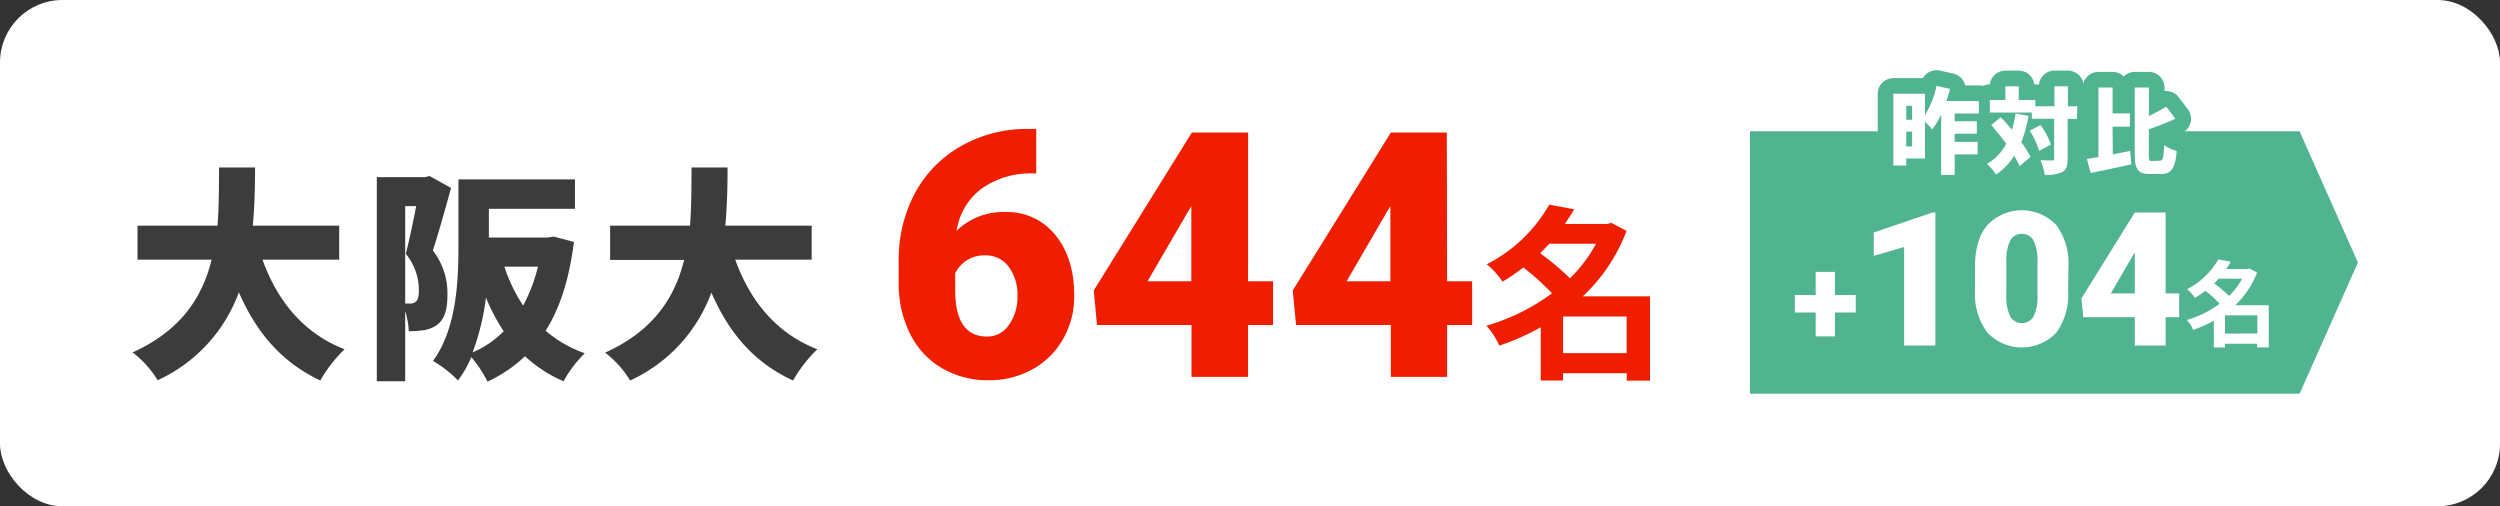
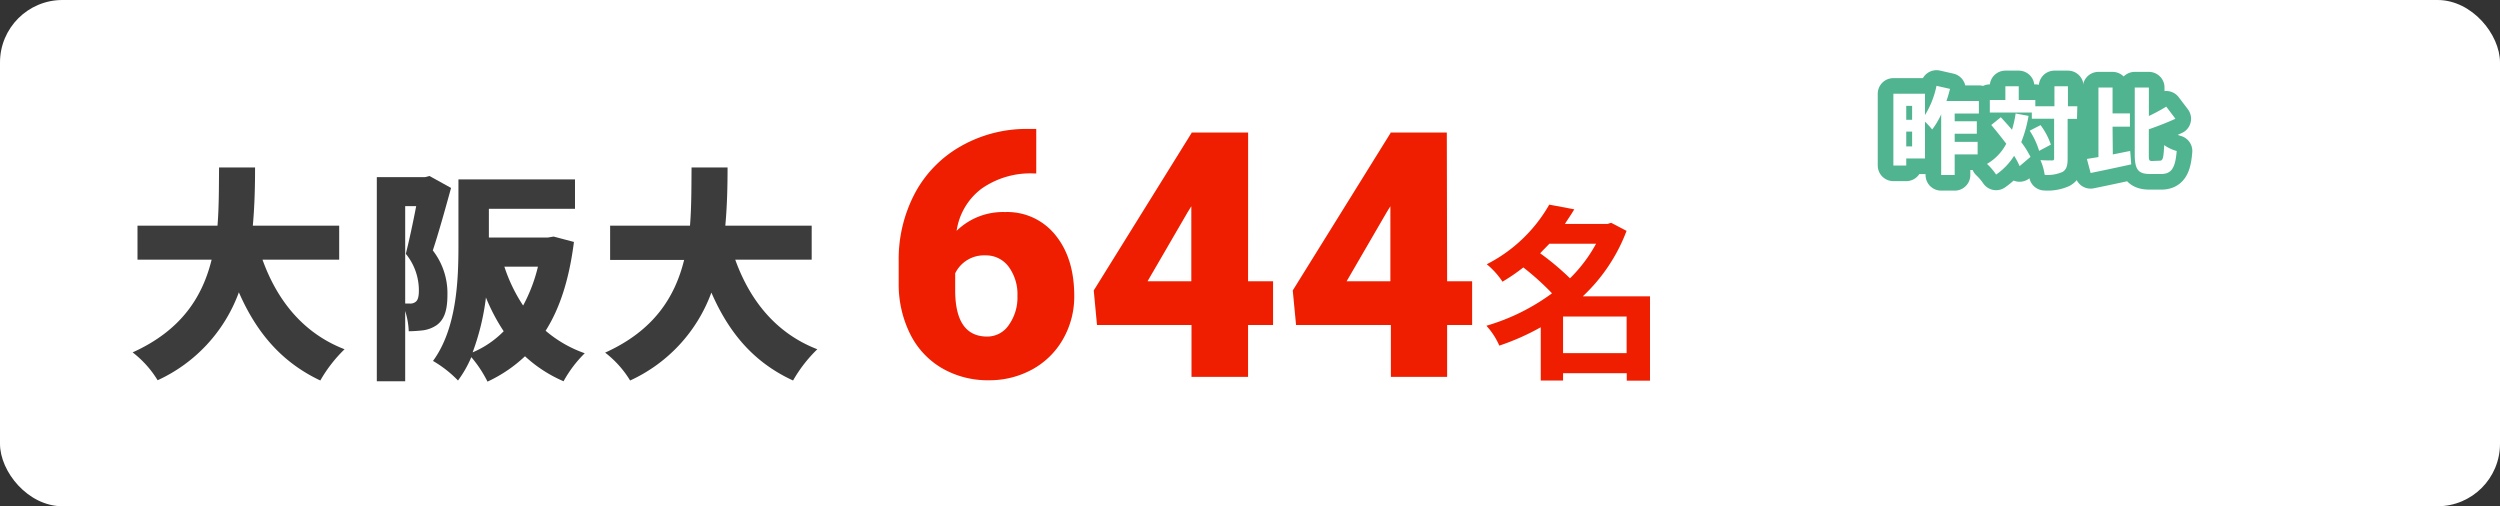
<svg xmlns="http://www.w3.org/2000/svg" viewBox="0 0 400 81">
  <rect x="0" y="0" width="400" height="81" fill="#333333" stroke="none" />
  <defs>
    <style>.cls-1{fill:#fff;}.cls-2{fill:#f01e00;}.cls-3{fill:#3c3c3c;}.cls-4{fill:#50b490;}.cls-5{fill:none;stroke:#50b490;stroke-linecap:round;stroke-linejoin:round;stroke-width:5px;}</style>
  </defs>
  <g id="レイヤー_2" data-name="レイヤー 2">
    <g id="top">
      <g id="gakusyu3">
        <rect class="cls-1" width="400" height="81" rx="10" />
        <path class="cls-2" d="M165.8,20.63v7.12h-.4a13.59,13.59,0,0,0-8.34,2.43,10.28,10.28,0,0,0-4,6.75,10.62,10.62,0,0,1,7.74-3,9.86,9.86,0,0,1,8.08,3.7q3,3.7,3,9.72a13.7,13.7,0,0,1-1.76,6.85,12.59,12.59,0,0,1-4.91,4.88,14.19,14.19,0,0,1-7,1.76,14.55,14.55,0,0,1-7.44-1.9,13,13,0,0,1-5.1-5.41,17.83,17.83,0,0,1-1.88-8.11V41.79a22.57,22.57,0,0,1,2.59-10.86,18.82,18.82,0,0,1,7.4-7.56,21.21,21.21,0,0,1,10.66-2.74Zm-8.16,20.23a5.12,5.12,0,0,0-4.81,2.87v2.71q0,7.41,5.13,7.41A4.14,4.14,0,0,0,161.41,52a7.55,7.55,0,0,0,1.38-4.65,7.41,7.41,0,0,0-1.41-4.68A4.5,4.5,0,0,0,157.64,40.86Z" />
        <path class="cls-2" d="M199.69,45h4v7h-4v8.3h-9.05V52H175.52L175,46.47l15.65-25.19V21.2h9.05Zm-16.08,0h7V33l-.56.91Z" />
        <path class="cls-2" d="M231.54,45h4v7h-4v8.3h-9V52H207.37l-.53-5.53,15.65-25.19V21.2h9Zm-16.08,0h7V33l-.56.91Z" />
        <path class="cls-2" d="M264,60.91h-3.72v-1.2H250.09v1.17h-3.57V52.36a38.46,38.46,0,0,1-6.63,2.94,11.4,11.4,0,0,0-2.07-3.18,33.35,33.35,0,0,0,10.5-5.19,41.67,41.67,0,0,0-4.59-4.14,30.88,30.88,0,0,1-3.33,2.28,12.43,12.43,0,0,0-2.52-2.79,24,24,0,0,0,10-9.54l4,.75c-.45.78-1,1.56-1.5,2.34h6.81l.6-.18,2.46,1.29a27.77,27.77,0,0,1-7,10.47H264ZM247.9,39c-.48.51-1,1-1.47,1.53a42.3,42.3,0,0,1,4.77,4A23.51,23.51,0,0,0,255.37,39ZM260.26,56.5V50.65H250.09V56.5Z" />
        <path class="cls-3" d="M42,41.55c2.34,6.51,6.51,11.77,13.13,14.33a22.44,22.44,0,0,0-3.88,5C45,57.93,41,53.14,38.22,46.77a24.86,24.86,0,0,1-13,14.07,16.34,16.34,0,0,0-4-4.46c7.89-3.56,11.2-9,12.64-14.83H22V36.11H34.8c.25-3.16.22-6.33.25-9.32h5.76c0,3-.07,6.16-.36,9.32H54.27v5.44Z" />
        <path class="cls-3" d="M72.17,30.07c-.87,3.16-2,7.23-2.92,10a11.16,11.16,0,0,1,2.34,7.06c0,2.52-.5,4-1.72,4.89a5.14,5.14,0,0,1-2.16.83A21.67,21.67,0,0,1,65.4,53a12.3,12.3,0,0,0-.57-3.24V61H60.29V28.34H68l.72-.18Zm-7.34,18.5h.75a1.37,1.37,0,0,0,.94-.29c.36-.29.5-.86.5-1.84a9.23,9.23,0,0,0-2.09-5.83c.54-2.12,1.19-5.18,1.66-7.63H64.83Zm27-9.86c-.75,5.93-2.23,10.58-4.53,14.21a19.55,19.55,0,0,0,6.26,3.6A19.4,19.4,0,0,0,90.17,61,21.54,21.54,0,0,1,84,57a22.52,22.52,0,0,1-6,4.06,19.37,19.37,0,0,0-2.59-3.92,17.91,17.91,0,0,1-2.13,3.74,18.46,18.46,0,0,0-4-3.13c3.78-5.15,4.07-12.85,4.07-18.36V28.7H92v4.71H78.22V38h9.46l.9-.15ZM80.59,53a30.66,30.66,0,0,1-2.84-5.4,38.44,38.44,0,0,1-2.13,8.78A15.37,15.37,0,0,0,80.59,53Zm.11-10.33a25.73,25.73,0,0,0,3,6.22,25.61,25.61,0,0,0,2.37-6.22Z" />
        <path class="cls-3" d="M117.64,41.55c2.34,6.51,6.51,11.77,13.13,14.33a22.44,22.44,0,0,0-3.88,5c-6.34-2.91-10.3-7.7-13.07-14.07a24.86,24.86,0,0,1-13,14.07,16.34,16.34,0,0,0-4-4.46c7.89-3.56,11.2-9,12.64-14.83H97.62V36.11H110.4c.25-3.16.22-6.33.25-9.32h5.76c0,3-.07,6.16-.36,9.32h13.82v5.44Z" />
-         <polygon class="cls-4" points="367.93 63 280 63 280 21 367.93 21 377.27 42 367.93 63" />
        <path class="cls-5" d="M312.75,18.17V19.4h3.54v2h-3.54V22.7h3.67v2h-3.67V28h-2.16V18.3a12.79,12.79,0,0,1-1.44,2.42A13.11,13.11,0,0,0,308,19.47v5.88h-3v1.13h-2.06V15H308v3.41a14.45,14.45,0,0,0,1.84-4.68l2.16.49c-.16.65-.34,1.29-.57,1.94h5.19v2ZM305,16.94v2.23h.94V16.94Zm.94,6.48V21.06H305v2.36Z" />
        <path class="cls-5" d="M324.57,18.54a20.53,20.53,0,0,1-1.17,4.2,15.34,15.34,0,0,1,1.48,2.36l-1.74,1.48a13,13,0,0,0-.88-1.65,10.29,10.29,0,0,1-2.88,3,10.44,10.44,0,0,0-1.46-1.71A7.92,7.92,0,0,0,321,23c-.76-1-1.6-2.07-2.4-3l1.53-1.24c.57.61,1.19,1.3,1.79,2a16.79,16.79,0,0,0,.58-2.6Zm7.75.48h-1.5v6.33c0,1.17-.19,1.79-.82,2.16a5.89,5.89,0,0,1-2.85.47,8.86,8.86,0,0,0-.68-2.36c.78.05,1.58.05,1.85.05s.34-.08.34-.33V19h-3.57V18h-6.72V16h2.49v-2.2H323V16h2.65v1h3.06v-3.2h2.16v3.2h1.5Zm-5.83,1a11.26,11.26,0,0,1,1.65,3.12l-1.88,1a12.18,12.18,0,0,0-1.51-3.23Z" />
        <path class="cls-5" d="M338.05,24.71l2.78-.56L341,26.3c-2.22.49-4.64,1-6.5,1.38l-.6-2.25,1.85-.3V14h2.26v4.14h2.78v2.13h-2.78Zm7.53,1c.5,0,.59-.51.69-2.49a6.52,6.52,0,0,0,2,.94c-.21,2.63-.78,3.68-2.5,3.68H344c-1.9,0-2.44-.72-2.44-3.14V14h2.26v4.56a29.13,29.13,0,0,0,2.78-1.5L348.07,19c-1.33.61-2.86,1.2-4.26,1.69v4.07c0,.88.05,1,.54,1Z" />
        <path class="cls-1" d="M312.75,18.17V19.4h3.54v2h-3.54V22.7h3.67v2h-3.67V28h-2.16V18.3a12.79,12.79,0,0,1-1.44,2.42A13.11,13.11,0,0,0,308,19.47v5.88h-3v1.13h-2.06V15H308v3.41a14.45,14.45,0,0,0,1.84-4.68l2.16.49c-.16.65-.34,1.29-.57,1.94h5.19v2ZM305,16.94v2.23h.94V16.94Zm.94,6.48V21.06H305v2.36Z" />
        <path class="cls-1" d="M324.57,18.54a20.53,20.53,0,0,1-1.17,4.2,15.34,15.34,0,0,1,1.48,2.36l-1.74,1.48a13,13,0,0,0-.88-1.65,10.29,10.29,0,0,1-2.88,3,10.44,10.44,0,0,0-1.46-1.71A7.92,7.92,0,0,0,321,23c-.76-1-1.6-2.07-2.4-3l1.53-1.24c.57.61,1.19,1.3,1.79,2a16.79,16.79,0,0,0,.58-2.6Zm7.75.48h-1.5v6.33c0,1.17-.19,1.79-.82,2.16a5.89,5.89,0,0,1-2.85.47,8.86,8.86,0,0,0-.68-2.36c.78.05,1.58.05,1.85.05s.34-.08.34-.33V19h-3.57V18h-6.72V16h2.49v-2.2H323V16h2.65v1h3.06v-3.2h2.16v3.2h1.5Zm-5.83,1a11.26,11.26,0,0,1,1.65,3.12l-1.88,1a12.18,12.18,0,0,0-1.51-3.23Z" />
        <path class="cls-1" d="M338.05,24.71l2.78-.56L341,26.3c-2.22.49-4.64,1-6.5,1.38l-.6-2.25,1.85-.3V14h2.26v4.14h2.78v2.13h-2.78Zm7.53,1c.5,0,.59-.51.69-2.49a6.52,6.52,0,0,0,2,.94c-.21,2.63-.78,3.68-2.5,3.68H344c-1.9,0-2.44-.72-2.44-3.14V14h2.26v4.56a29.13,29.13,0,0,0,2.78-1.5L348.07,19c-1.33.61-2.86,1.2-4.26,1.69v4.07c0,.88.05,1,.54,1Z" />
        <path class="cls-1" d="M293.59,47.21h3.33V50h-3.33v3.82h-3.08V50h-3.34V47.21h3.34V43.5h3.08Z" />
-         <path class="cls-1" d="M309.66,55.28h-5V39.52l-4.86,1.42V37.19L309.21,34h.45Z" />
+         <path class="cls-1" d="M309.66,55.28h-5V39.52l-4.86,1.42V37.19L309.21,34Z" />
        <path class="cls-1" d="M330.9,46.56A10.24,10.24,0,0,1,329,53.23a7.59,7.59,0,0,1-11,0,10.16,10.16,0,0,1-2-6.65V42.67Q316,38.34,318,36a7.6,7.6,0,0,1,11,0,10.22,10.22,0,0,1,1.95,6.67ZM326,42a7.47,7.47,0,0,0-.61-3.44,2,2,0,0,0-1.9-1.14,2,2,0,0,0-1.85,1.06,7.1,7.1,0,0,0-.63,3.19v5.45a7.69,7.69,0,0,0,.61,3.5,2.17,2.17,0,0,0,3.76,0,7.35,7.35,0,0,0,.62-3.38Z" />
        <path class="cls-1" d="M346.5,46.94h2.17v3.81H346.5v4.53h-4.93V50.75h-8.25l-.29-3L341.57,34v0h4.93Zm-8.77,0h3.84V40.38l-.31.5Z" />
        <path class="cls-1" d="M363,55.58h-1.86V55H356v.59h-1.79V51.31a19.18,19.18,0,0,1-3.31,1.47,5.54,5.54,0,0,0-1-1.59,16.53,16.53,0,0,0,5.25-2.6,21.23,21.23,0,0,0-2.29-2.07,14.82,14.82,0,0,1-1.67,1.14,6.18,6.18,0,0,0-1.26-1.39,12,12,0,0,0,5-4.77l2,.37c-.22.39-.48.78-.75,1.17h3.41l.3-.09,1.23.65a13.93,13.93,0,0,1-3.48,5.23H363Zm-8-11-.73.77a20.48,20.48,0,0,1,2.38,2,11.91,11.91,0,0,0,2.09-2.75Zm6.18,8.78V50.45H356v2.93Z" />
      </g>
    </g>
  </g>
</svg>